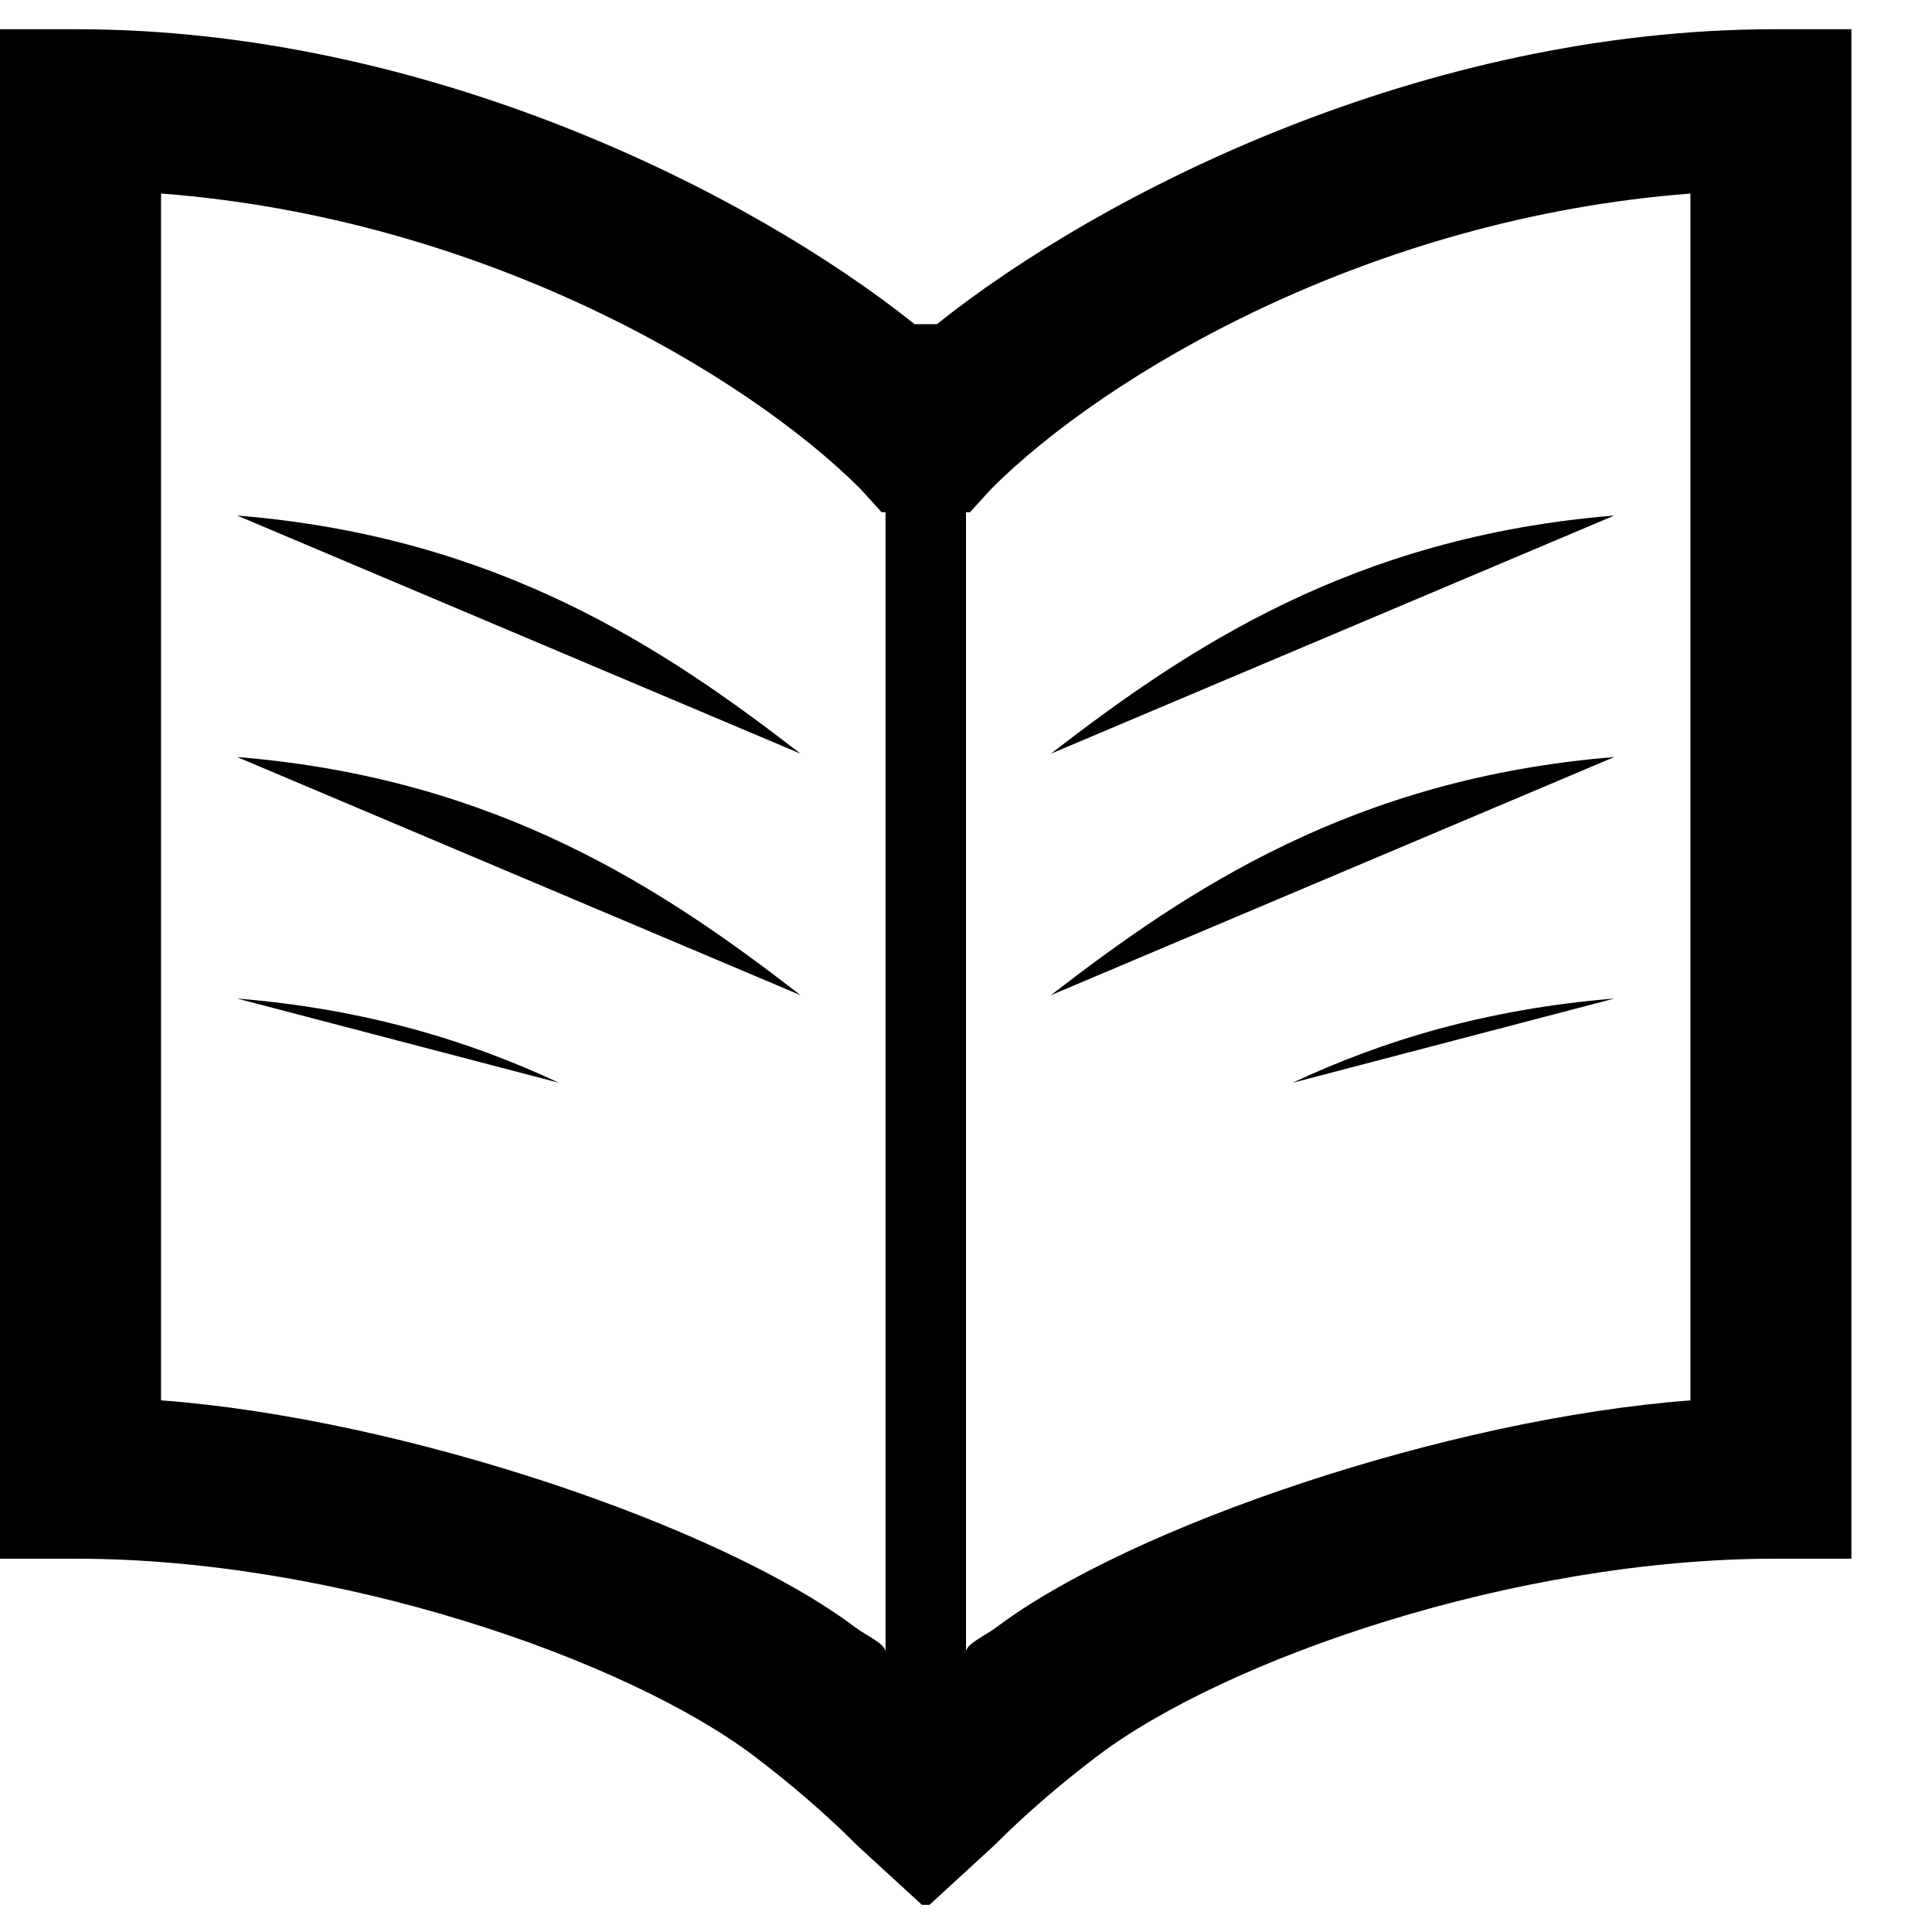
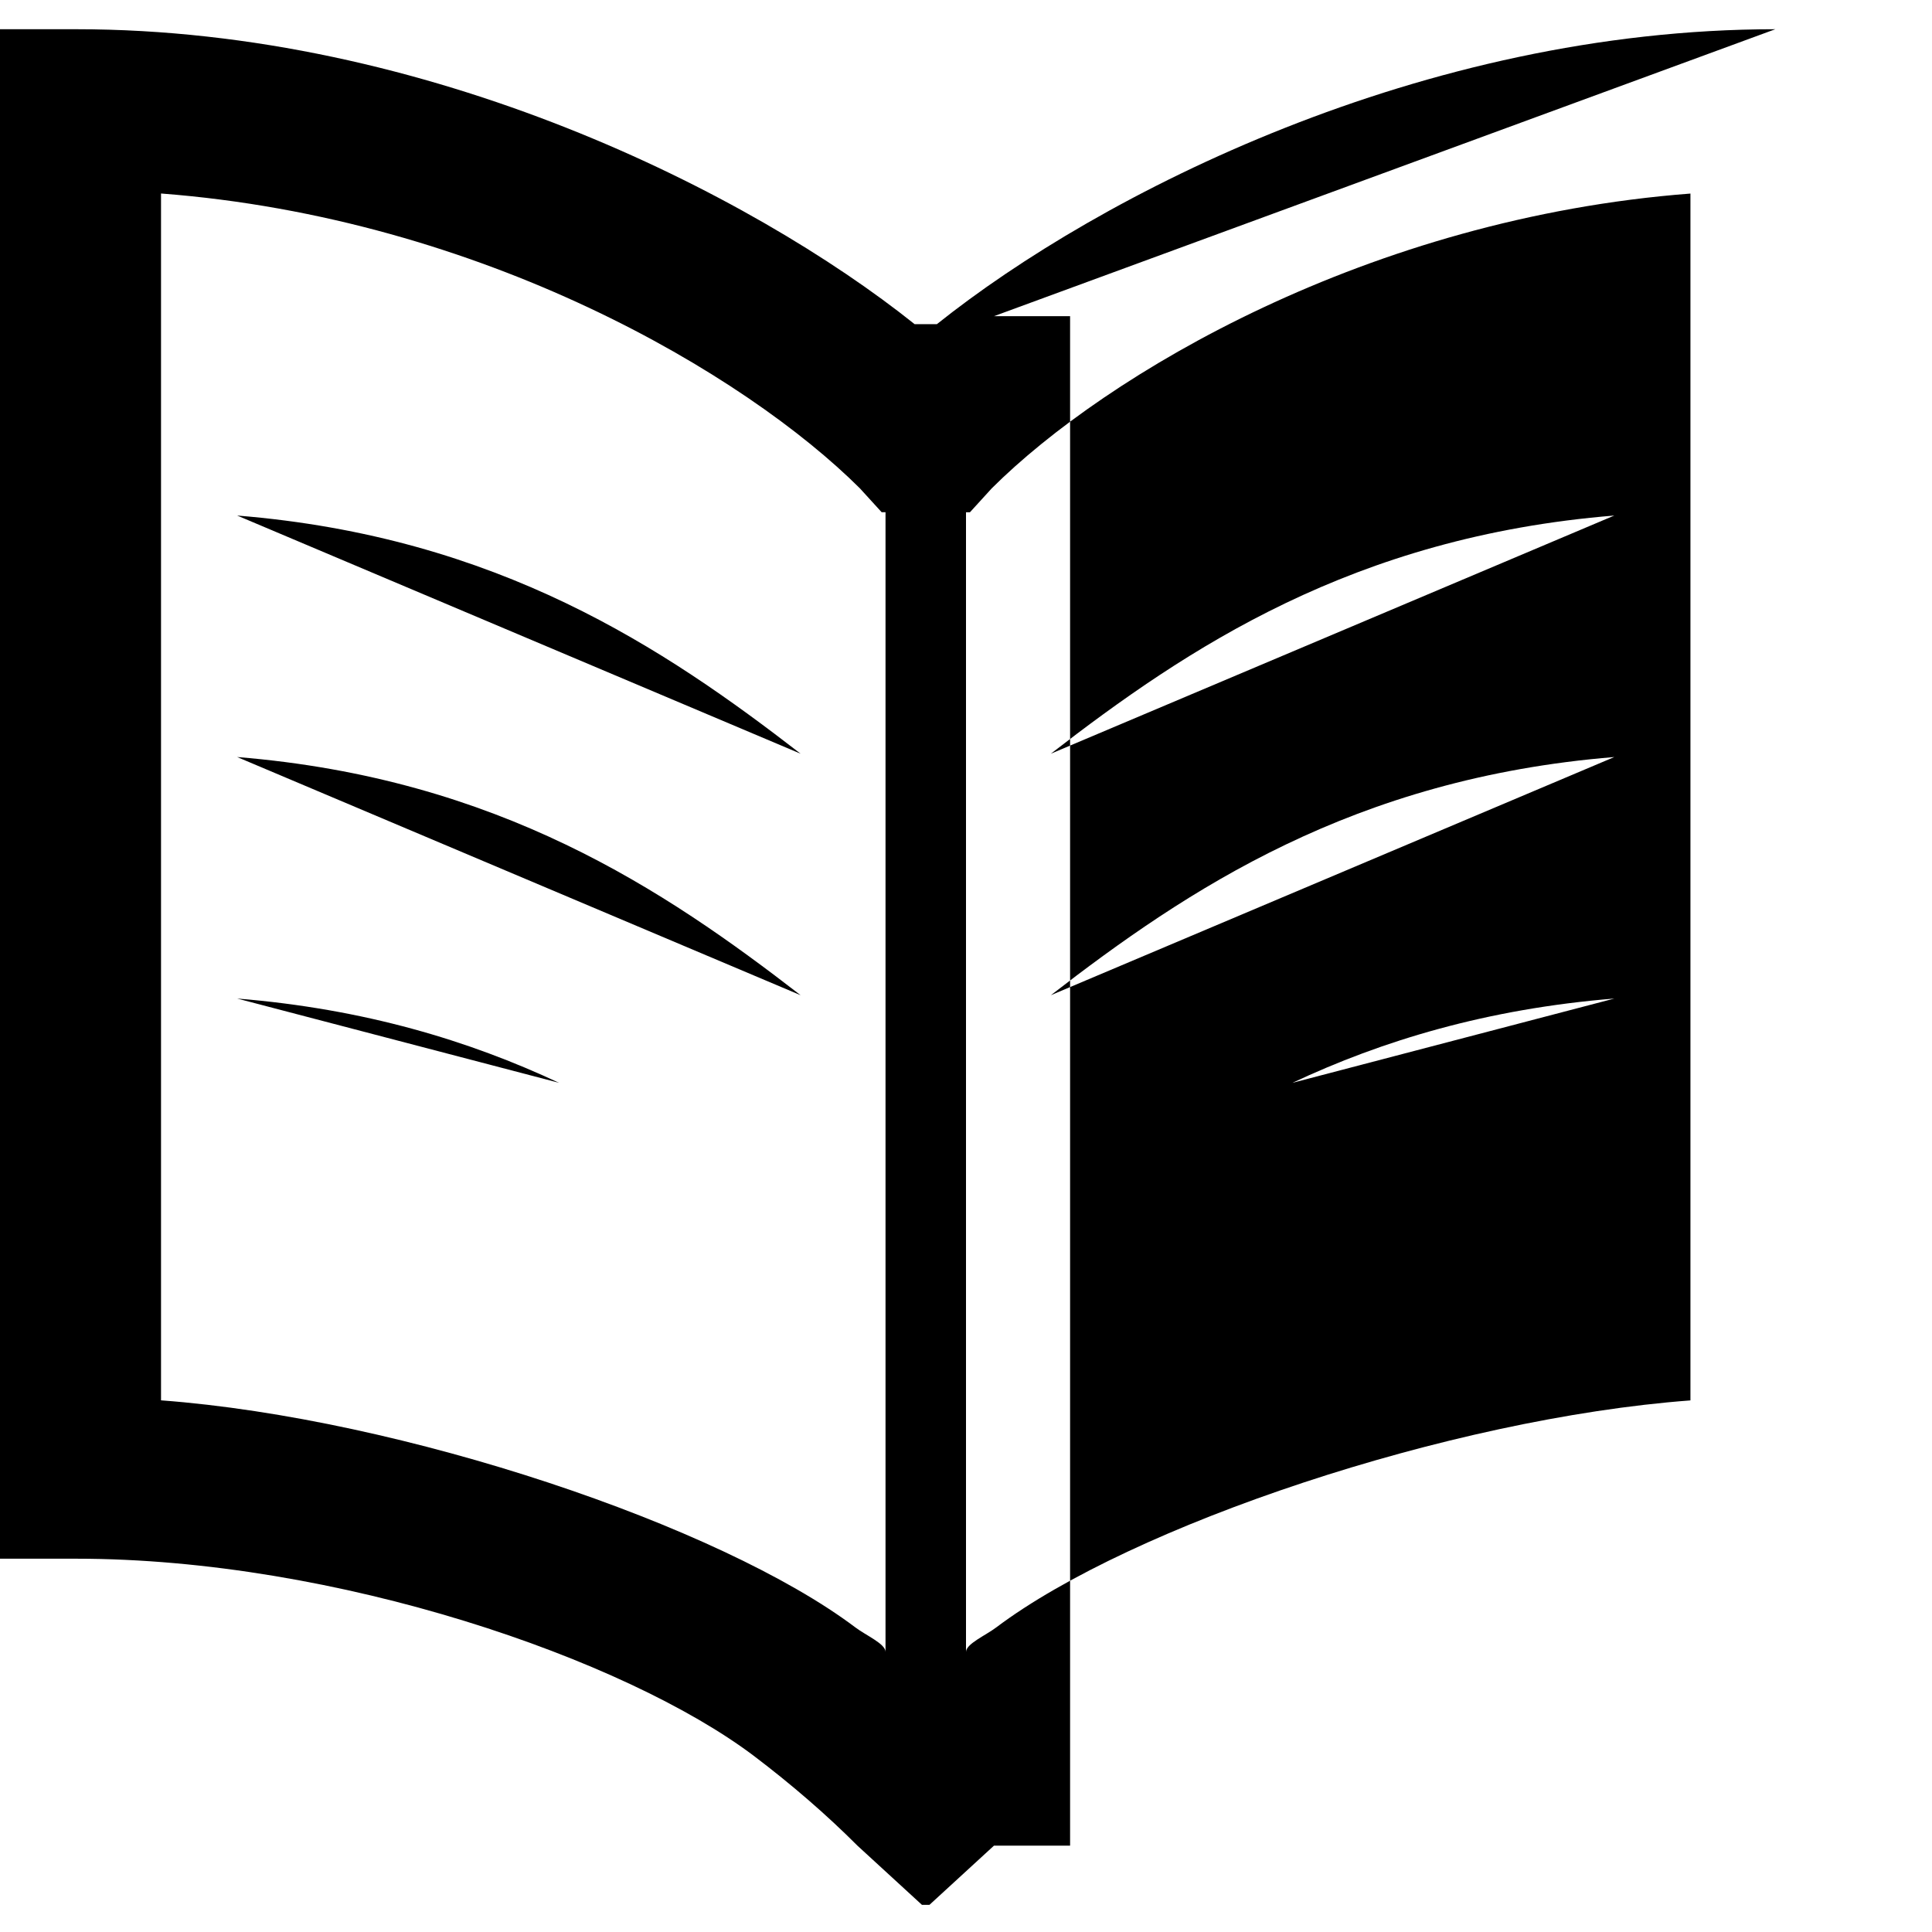
<svg xmlns="http://www.w3.org/2000/svg" version="1.1" width="32" height="32" viewBox="0 0 32 32">
-   <path d="M13.261 12.484c-2.257-1.745-5.007-3.595-9.333-3.945l9.333 3.945zM13.261 16.484c-2.257-1.745-5.007-3.595-9.333-3.945l9.333 3.945zM9.26 17.935c-1.487-0.697-3.221-1.225-5.332-1.396l5.332 1.396zM17.405 12.484l9.333-3.945c-4.327 0.351-7.076 2.201-9.333 3.945zM17.405 16.484l9.333-3.945c-4.327 0.351-7.076 2.201-9.333 3.945zM26.739 16.539c-2.111 0.171-3.845 0.697-5.332 1.396l5.332-1.396zM29.405 0.484c-5.84 0-11.185 2.727-13.887 4.885h-0.369c-2.703-2.159-8.048-4.885-13.888-4.885h-1.261v25.333h1.261c4.315 0 9.097 1.661 11.224 3.265 0.632 0.479 1.209 0.979 1.717 1.488l1.068 0.98h0.125l1.068-0.98c0.508-0.509 1.085-1.009 1.717-1.488 2.127-1.604 6.909-3.265 11.224-3.265h1.261v-25.333h-1.261zM14.667 27.361c0-0.136-0.325-0.273-0.501-0.407-2.231-1.681-7.499-3.461-11.499-3.76v-19.989c5.333 0.408 9.684 2.999 11.575 4.883l0.361 0.396h0.064v18.877zM28 23.195c-4 0.299-9.268 2.079-11.499 3.76-0.176 0.133-0.501 0.272-0.501 0.407v-18.877h0.065l0.361-0.396c1.889-1.884 6.24-4.475 11.573-4.883v19.989z" />
+   <path d="M13.261 12.484c-2.257-1.745-5.007-3.595-9.333-3.945l9.333 3.945zM13.261 16.484c-2.257-1.745-5.007-3.595-9.333-3.945l9.333 3.945zM9.26 17.935c-1.487-0.697-3.221-1.225-5.332-1.396l5.332 1.396zM17.405 12.484l9.333-3.945c-4.327 0.351-7.076 2.201-9.333 3.945zM17.405 16.484l9.333-3.945c-4.327 0.351-7.076 2.201-9.333 3.945zM26.739 16.539c-2.111 0.171-3.845 0.697-5.332 1.396l5.332-1.396zM29.405 0.484c-5.84 0-11.185 2.727-13.887 4.885h-0.369c-2.703-2.159-8.048-4.885-13.888-4.885h-1.261v25.333h1.261c4.315 0 9.097 1.661 11.224 3.265 0.632 0.479 1.209 0.979 1.717 1.488l1.068 0.98h0.125l1.068-0.98h1.261v-25.333h-1.261zM14.667 27.361c0-0.136-0.325-0.273-0.501-0.407-2.231-1.681-7.499-3.461-11.499-3.76v-19.989c5.333 0.408 9.684 2.999 11.575 4.883l0.361 0.396h0.064v18.877zM28 23.195c-4 0.299-9.268 2.079-11.499 3.76-0.176 0.133-0.501 0.272-0.501 0.407v-18.877h0.065l0.361-0.396c1.889-1.884 6.24-4.475 11.573-4.883v19.989z" />
</svg>